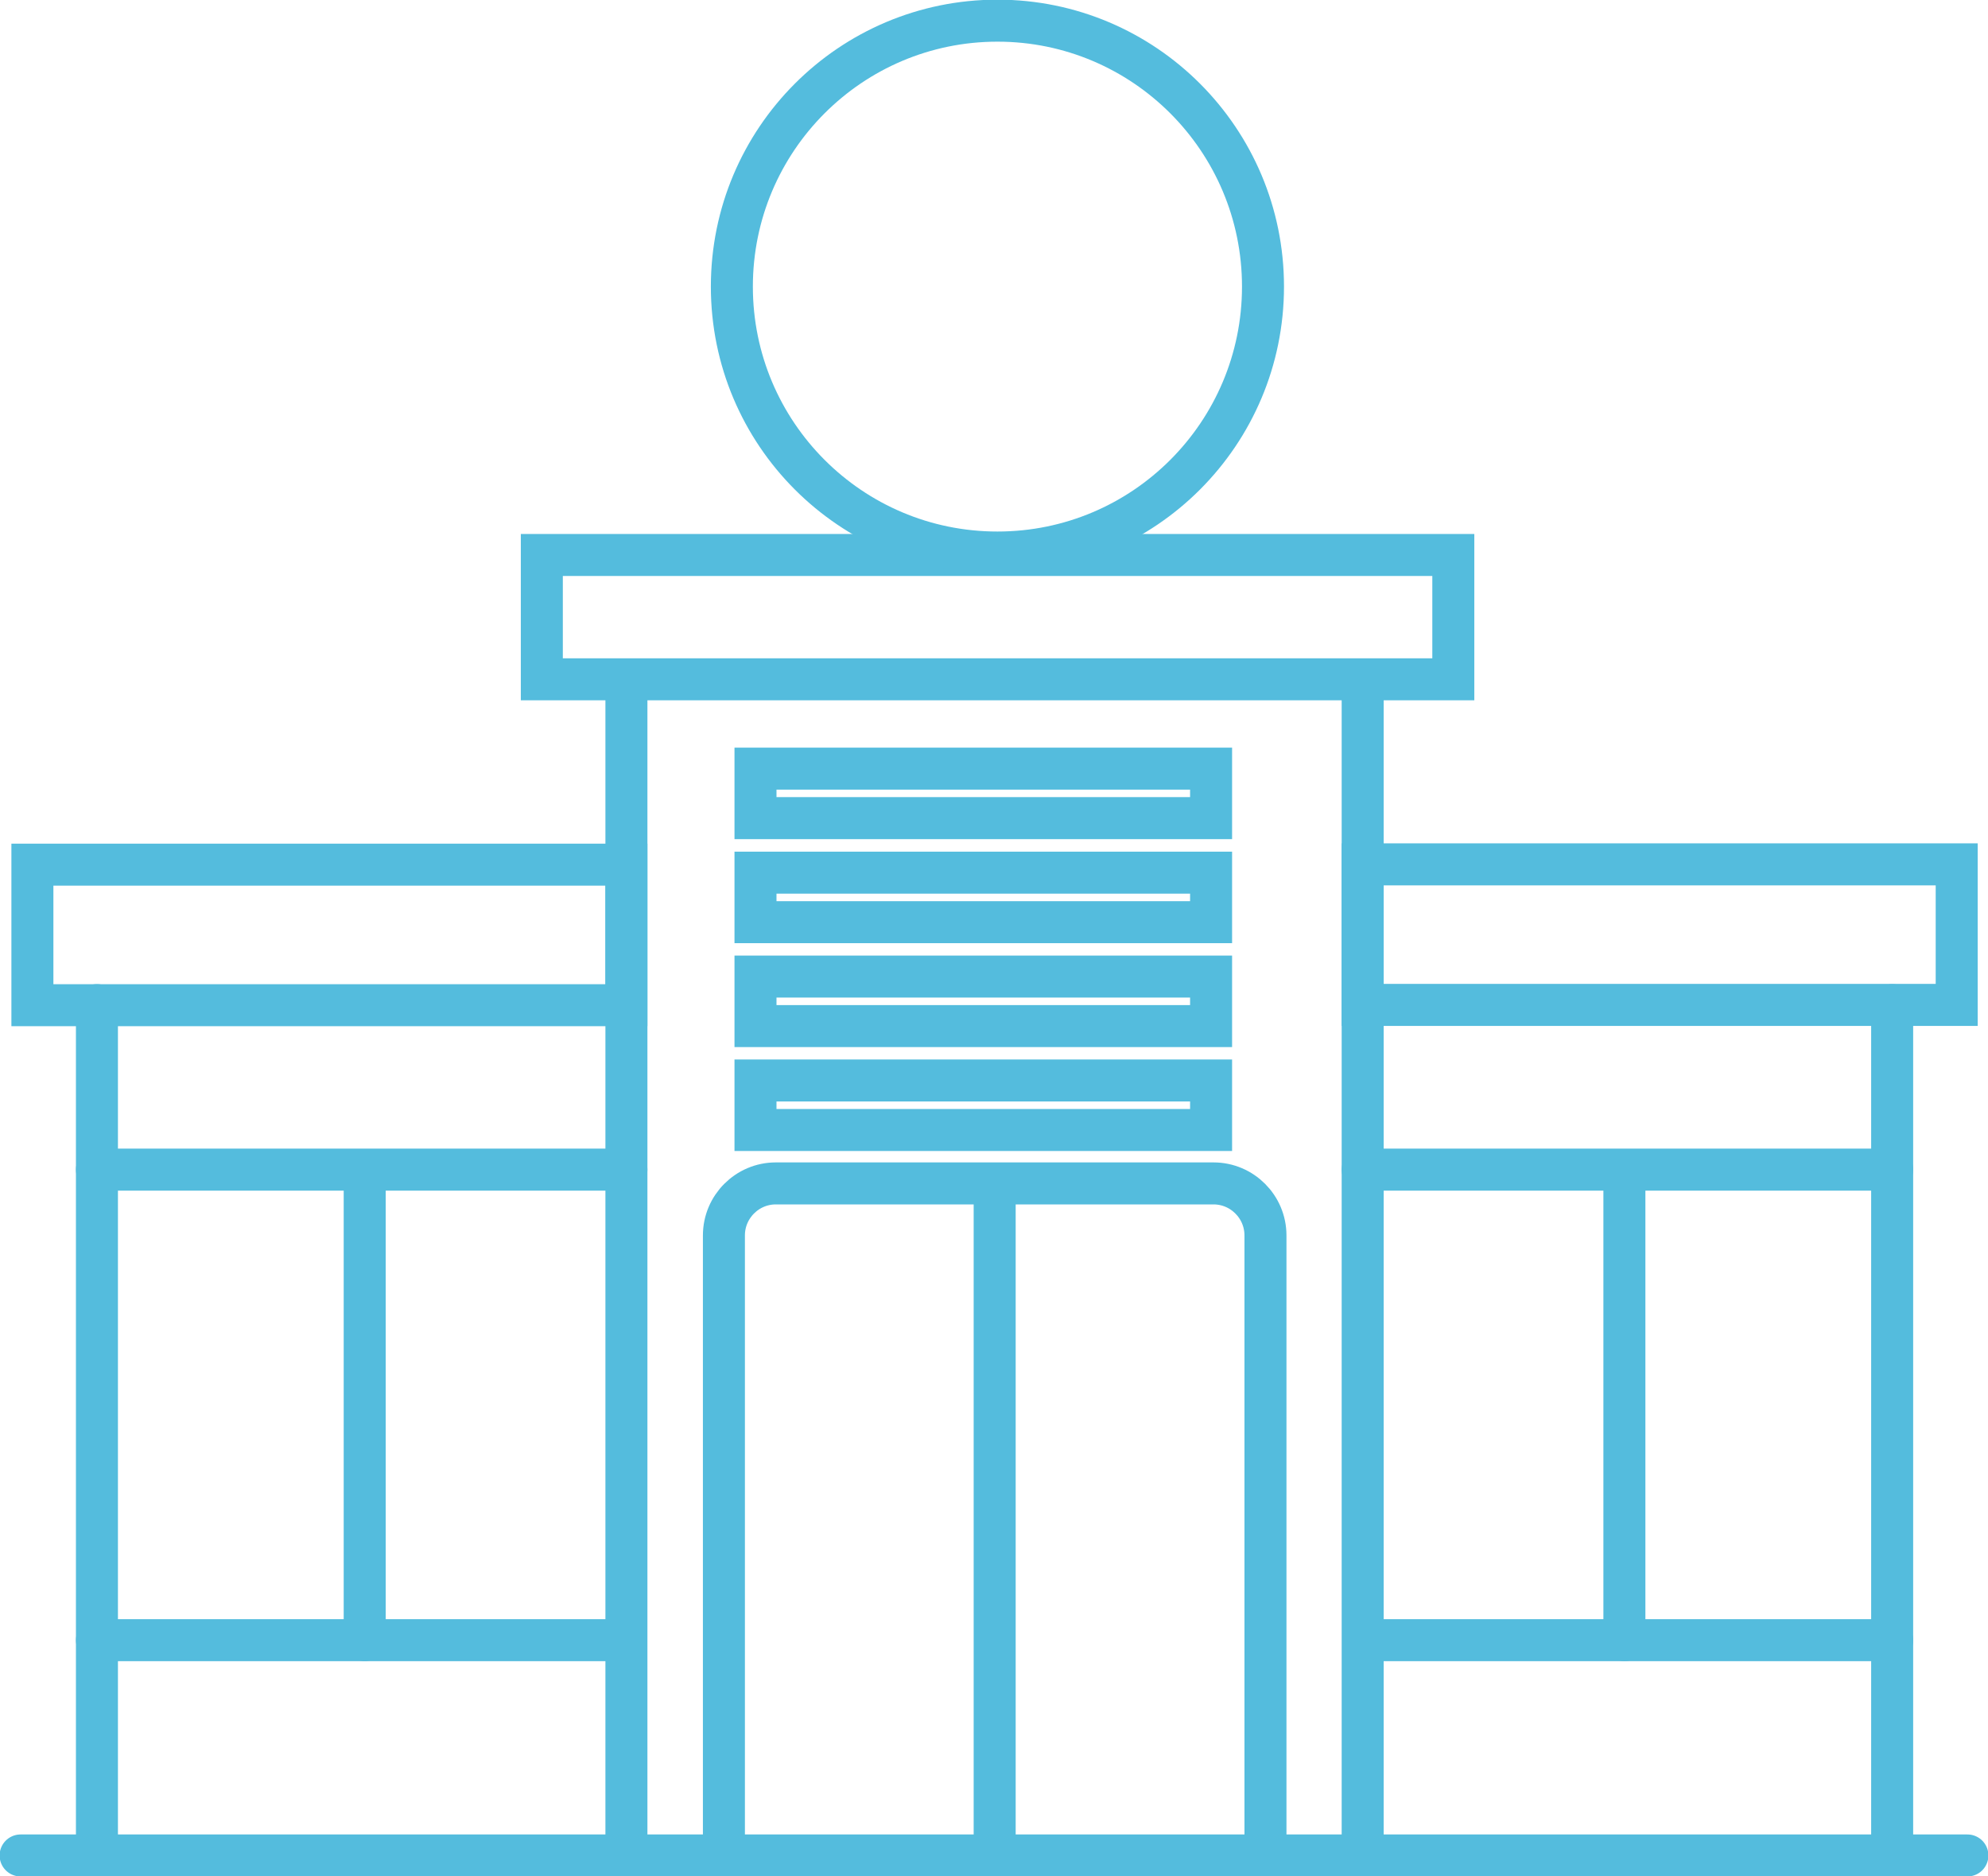
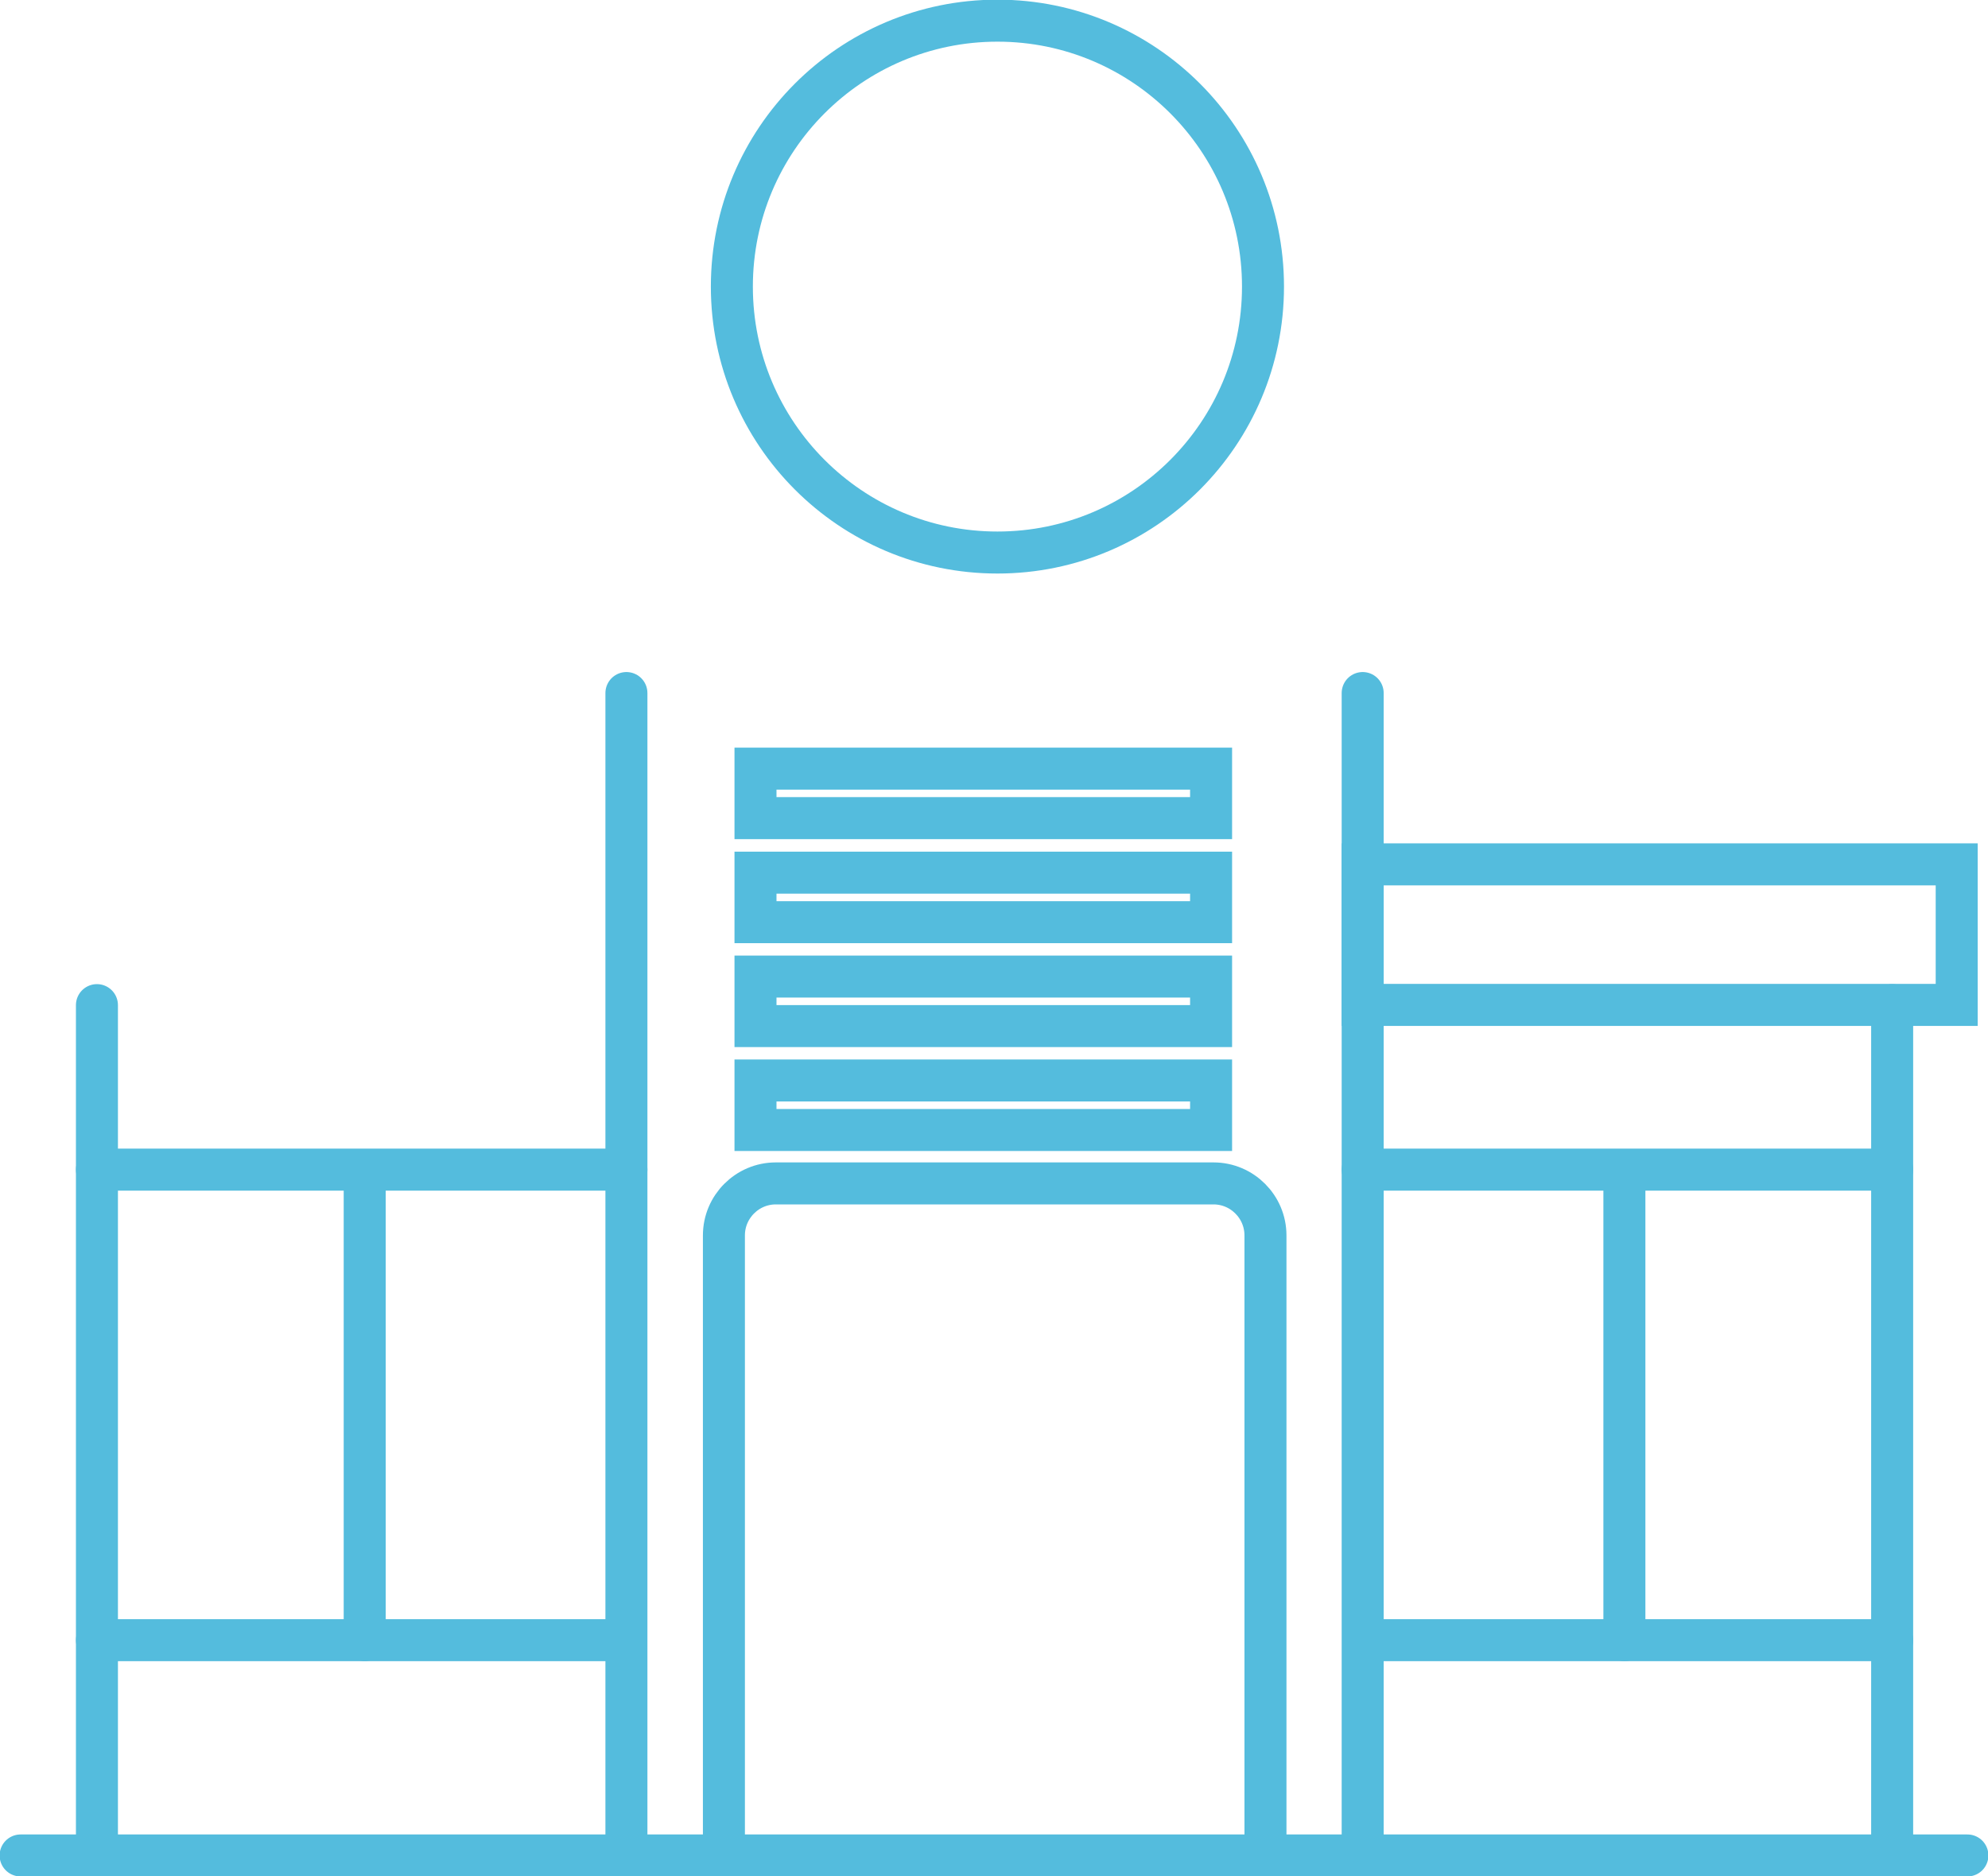
<svg xmlns="http://www.w3.org/2000/svg" width="71" height="67" viewBox="0 0 71 67" fill="none">
  <g clip-path="url(#clip0_1438_9137)">
-     <path d="M22.372 30.879H1.157V35.898H22.372V30.879Z" stroke="#54BCDD" stroke-width="1.5" stroke-miterlimit="10" stroke-linecap="round" />
-     <path d="M51.904 19.82H19.351V24.259H51.904V19.82Z" stroke="#54BCDD" stroke-width="1.5" stroke-miterlimit="10" stroke-linecap="round" />
    <path d="M43.253 27.449H26.982V29.217H43.253V27.449Z" stroke="#54BCDD" stroke-width="1.5" stroke-miterlimit="10" stroke-linecap="round" />
    <path d="M43.253 31.164H26.982V32.932H43.253V31.164Z" stroke="#54BCDD" stroke-width="1.5" stroke-miterlimit="10" stroke-linecap="round" />
    <path d="M43.253 34.875H26.982V36.643H43.253V34.875Z" stroke="#54BCDD" stroke-width="1.5" stroke-miterlimit="10" stroke-linecap="round" />
    <path d="M43.253 38.586H26.982V40.354H43.253V38.586Z" stroke="#54BCDD" stroke-width="1.5" stroke-miterlimit="10" stroke-linecap="round" />
    <path d="M22.372 24.75V65.783" stroke="#54BCDD" stroke-width="1.5" stroke-miterlimit="10" stroke-linecap="round" />
    <path d="M0.736 66.262H70.264" stroke="#54BCDD" stroke-width="1.5" stroke-miterlimit="10" stroke-linecap="round" />
    <path d="M3.462 35.895V66.262" stroke="#54BCDD" stroke-width="1.5" stroke-miterlimit="10" stroke-linecap="round" />
    <path d="M3.462 58.574H21.705" stroke="#54BCDD" stroke-width="1.5" stroke-miterlimit="10" stroke-linecap="round" />
    <path d="M13.025 41.926V58.573" stroke="#54BCDD" stroke-width="1.5" stroke-miterlimit="10" stroke-linecap="round" />
-     <path d="M35.524 42.516V66.263" stroke="#54BCDD" stroke-width="1.5" stroke-miterlimit="10" stroke-linecap="round" />
    <path d="M3.462 41.77H22.372" stroke="#54BCDD" stroke-width="1.5" stroke-miterlimit="10" stroke-linecap="round" />
    <path d="M48.667 35.887H69.882V30.868L48.667 30.868V35.887Z" stroke="#54BCDD" stroke-width="1.5" stroke-miterlimit="10" stroke-linecap="round" />
    <path d="M48.667 24.75V65.783" stroke="#54BCDD" stroke-width="1.5" stroke-miterlimit="10" stroke-linecap="round" />
    <path d="M67.577 35.895V66.262" stroke="#54BCDD" stroke-width="1.5" stroke-miterlimit="10" stroke-linecap="round" />
    <path d="M67.577 58.574H49.02" stroke="#54BCDD" stroke-width="1.5" stroke-miterlimit="10" stroke-linecap="round" />
    <path d="M58.014 41.926V58.573" stroke="#54BCDD" stroke-width="1.5" stroke-miterlimit="10" stroke-linecap="round" />
    <path d="M67.577 41.77H48.667" stroke="#54BCDD" stroke-width="1.5" stroke-miterlimit="10" stroke-linecap="round" />
    <path d="M27.707 42.262H43.341C44.361 42.262 45.195 43.096 45.195 44.118V66.275H25.854V44.118C25.854 43.096 26.687 42.262 27.707 42.262Z" stroke="#54BCDD" stroke-width="1.5" stroke-miterlimit="10" stroke-linecap="round" />
    <path d="M35.623 19.732C40.861 19.732 45.107 15.48 45.107 10.235C45.107 4.99 40.861 0.738 35.623 0.738C30.384 0.738 26.138 4.99 26.138 10.235C26.138 15.48 30.384 19.732 35.623 19.732Z" stroke="#54BCDD" stroke-width="1.5" stroke-miterlimit="10" stroke-linecap="round" />
  </g>
  <defs>
    <clipPath id="clip0_1438_9137">
      <rect width="71" height="67" fill="white" />
    </clipPath>
  </defs>
</svg>